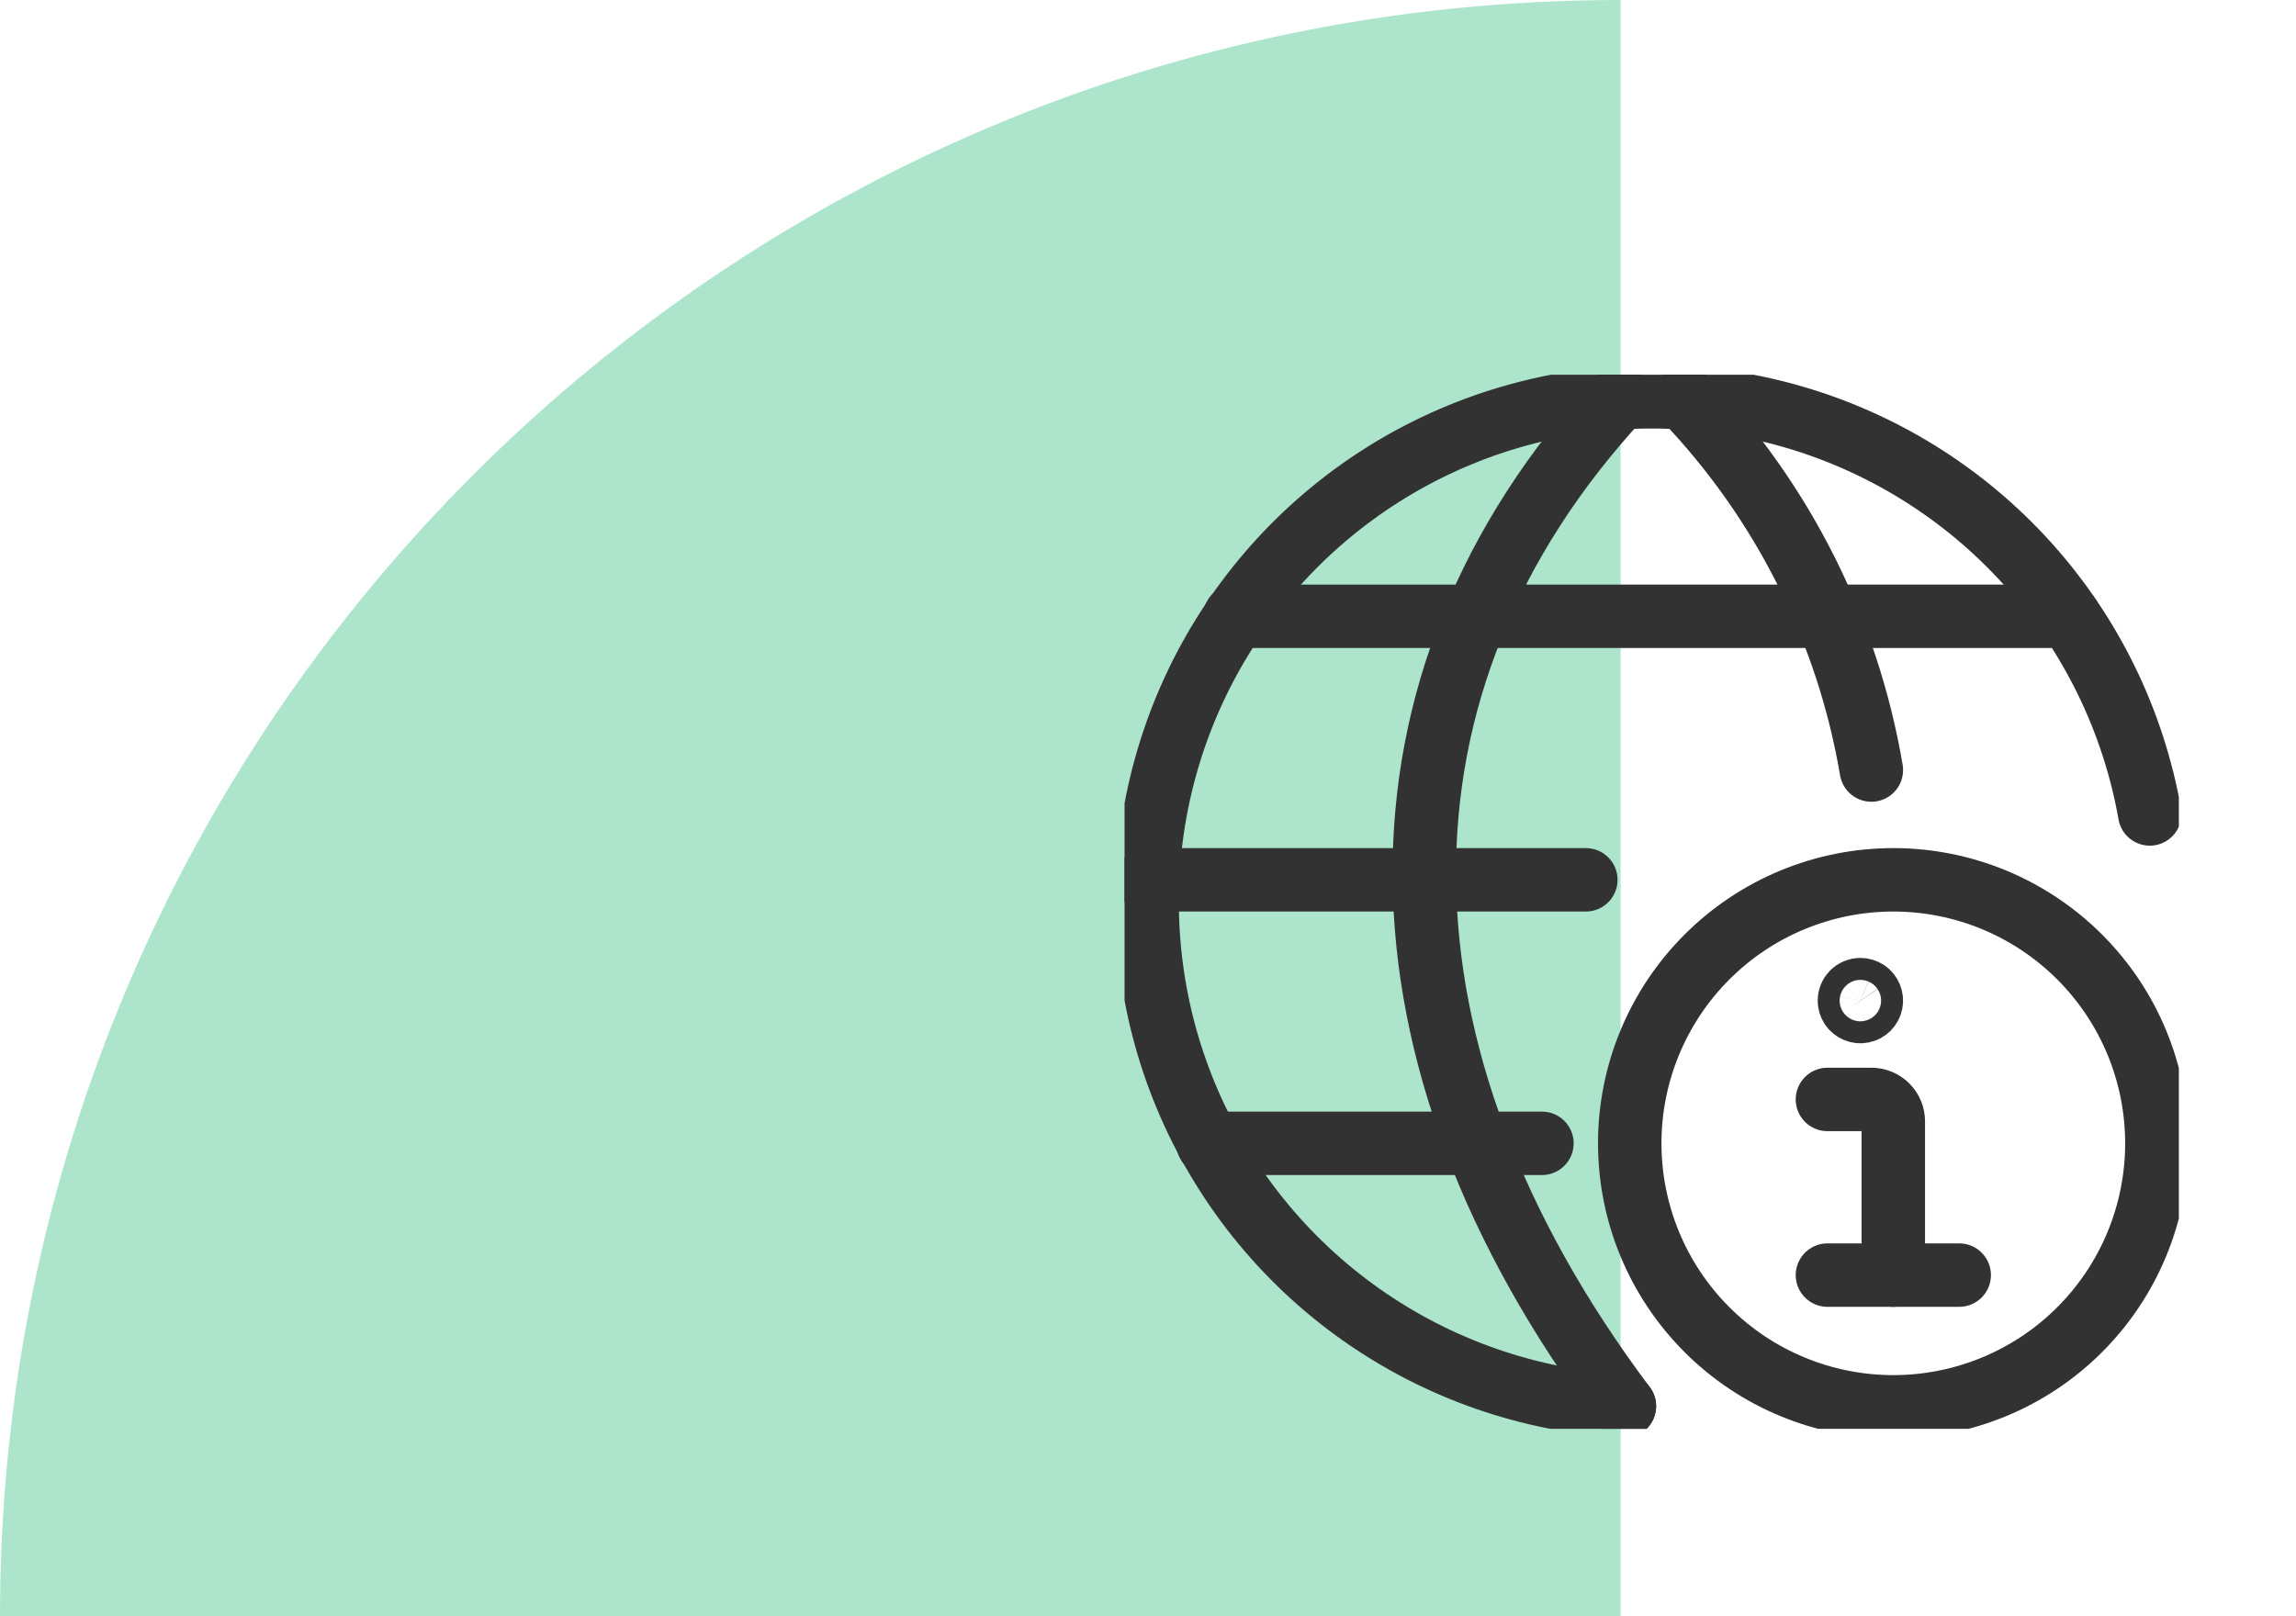
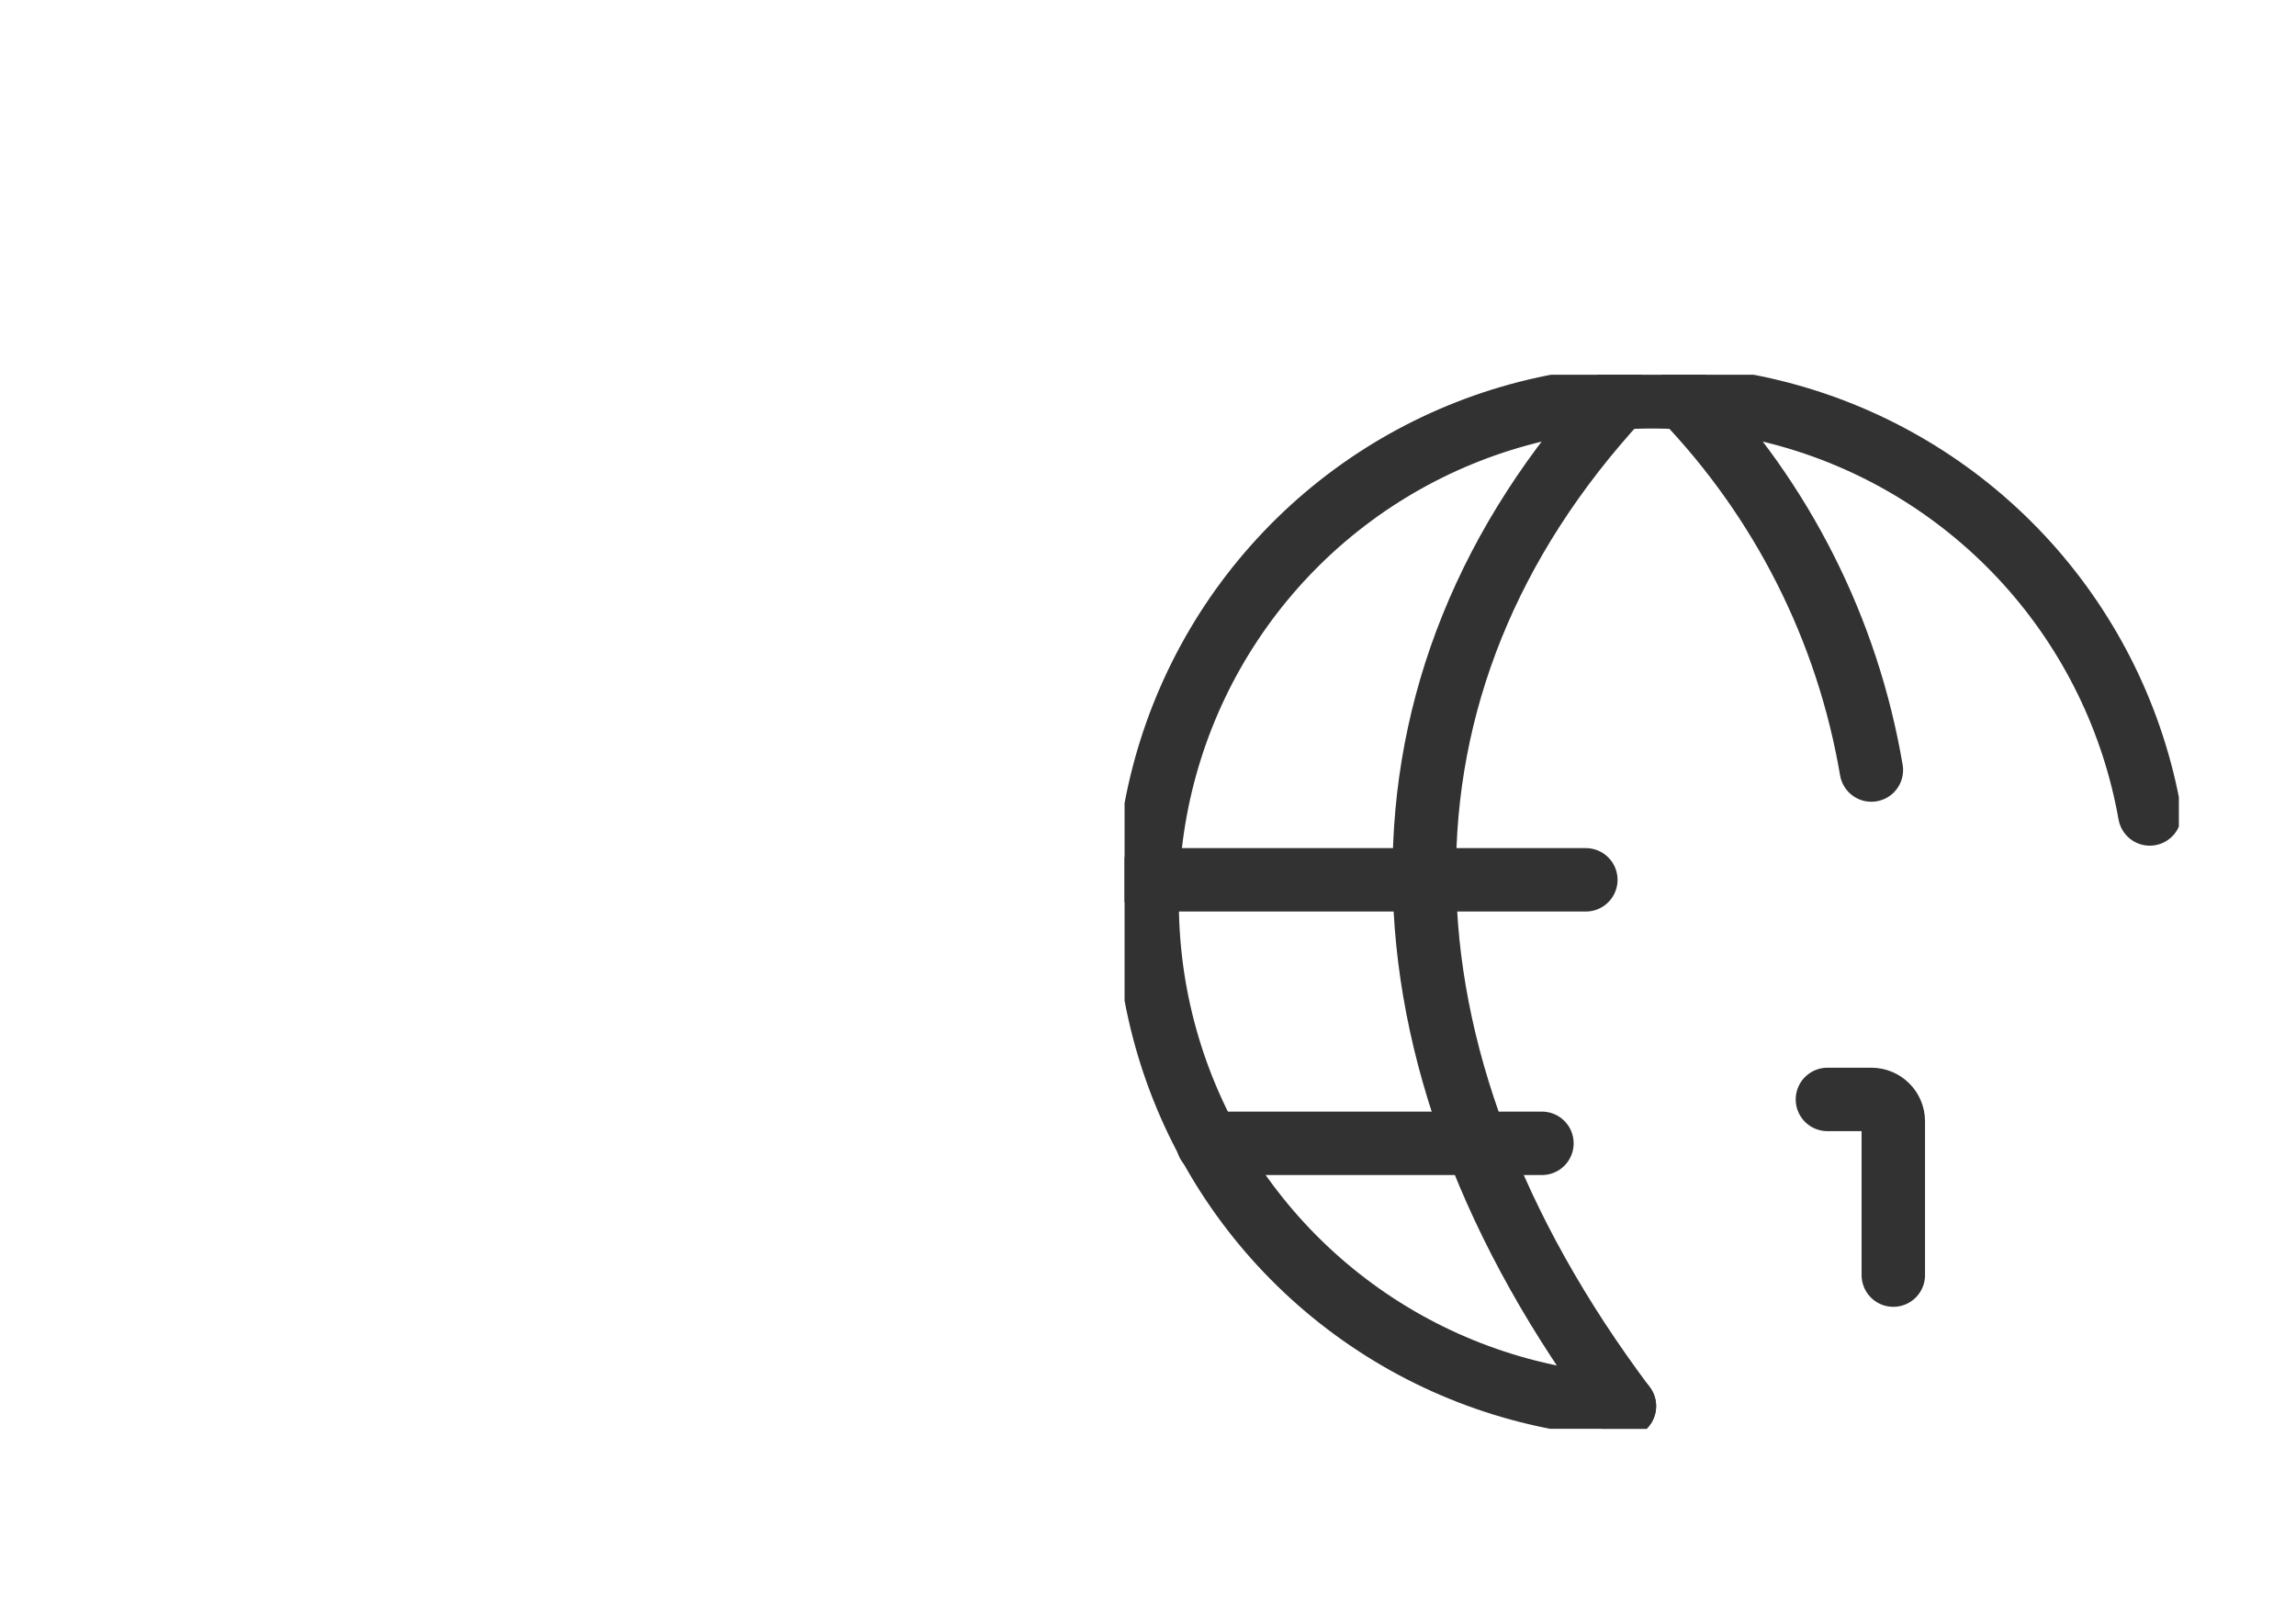
<svg xmlns="http://www.w3.org/2000/svg" width="98" height="69" viewBox="0 0 98 69" fill="none">
-   <path d="M69.172 69H0C0 30.892 30.97 0 69.172 0V69Z" fill="#ACE5CB" />
+   <path d="M69.172 69H0V69Z" fill="#ACE5CB" />
  <g clip-path="url(#clip0)">
    <path d="M51.559 48.812H65.814" stroke="#323232" stroke-width="2.708" stroke-linecap="round" stroke-linejoin="round" />
-     <path d="M52.71 26.312H88.305" stroke="#323232" stroke-width="2.708" stroke-linecap="round" stroke-linejoin="round" />
    <path d="M67.688 37.562H48.958" stroke="#323232" stroke-width="2.708" stroke-linecap="round" stroke-linejoin="round" />
    <path d="M69.334 60.032C65.287 59.809 61.384 58.448 58.075 56.108C54.765 53.767 52.183 50.541 50.623 46.8C49.063 43.058 48.59 38.953 49.257 34.955C49.924 30.957 51.704 27.227 54.394 24.195C57.084 21.162 60.574 18.949 64.464 17.81C68.354 16.671 72.486 16.651 76.387 17.753C80.288 18.854 83.799 21.034 86.518 24.04C89.237 27.047 91.053 30.758 91.759 34.75" stroke="#323232" stroke-width="2.708" stroke-linecap="round" stroke-linejoin="round" />
    <path d="M69.129 16.986C57.879 29.174 58.084 45.032 69.334 60.032" stroke="#323232" stroke-width="2.708" stroke-linecap="round" stroke-linejoin="round" />
    <path d="M71.869 16.986C76.07 21.36 78.86 26.896 79.875 32.875" stroke="#323232" stroke-width="2.708" stroke-linecap="round" stroke-linejoin="round" />
-     <path d="M69.562 48.812C69.562 51.796 70.748 54.658 72.858 56.767C74.967 58.877 77.829 60.062 80.812 60.062C83.796 60.062 86.658 58.877 88.767 56.767C90.877 54.658 92.062 51.796 92.062 48.812C92.062 45.829 90.877 42.967 88.767 40.858C86.658 38.748 83.796 37.562 80.812 37.562C77.829 37.562 74.967 38.748 72.858 40.858C70.748 42.967 69.562 45.829 69.562 48.812Z" stroke="#323232" stroke-width="2.708" stroke-linecap="round" stroke-linejoin="round" />
    <path d="M80.812 54.438V47.875C80.812 47.626 80.714 47.388 80.538 47.212C80.362 47.036 80.124 46.938 79.875 46.938H78" stroke="#323232" stroke-width="2.708" stroke-linecap="round" stroke-linejoin="round" />
-     <path d="M79.406 42.25C79.499 42.25 79.59 42.278 79.667 42.329C79.744 42.38 79.804 42.454 79.839 42.539C79.875 42.625 79.884 42.719 79.866 42.81C79.848 42.901 79.803 42.985 79.738 43.05C79.672 43.116 79.589 43.16 79.498 43.178C79.407 43.197 79.312 43.187 79.227 43.152C79.141 43.116 79.068 43.056 79.016 42.979C78.965 42.902 78.938 42.812 78.938 42.719C78.938 42.594 78.987 42.475 79.075 42.387C79.163 42.299 79.282 42.25 79.406 42.25Z" stroke="#323232" stroke-width="2.708" stroke-linecap="round" stroke-linejoin="round" />
-     <path d="M78 54.438H83.625" stroke="#323232" stroke-width="2.708" stroke-linecap="round" stroke-linejoin="round" />
  </g>
  <defs>
    <clipPath id="clip0">
      <rect width="45" height="45" fill="white" transform="translate(48 16)" />
    </clipPath>
  </defs>
</svg>